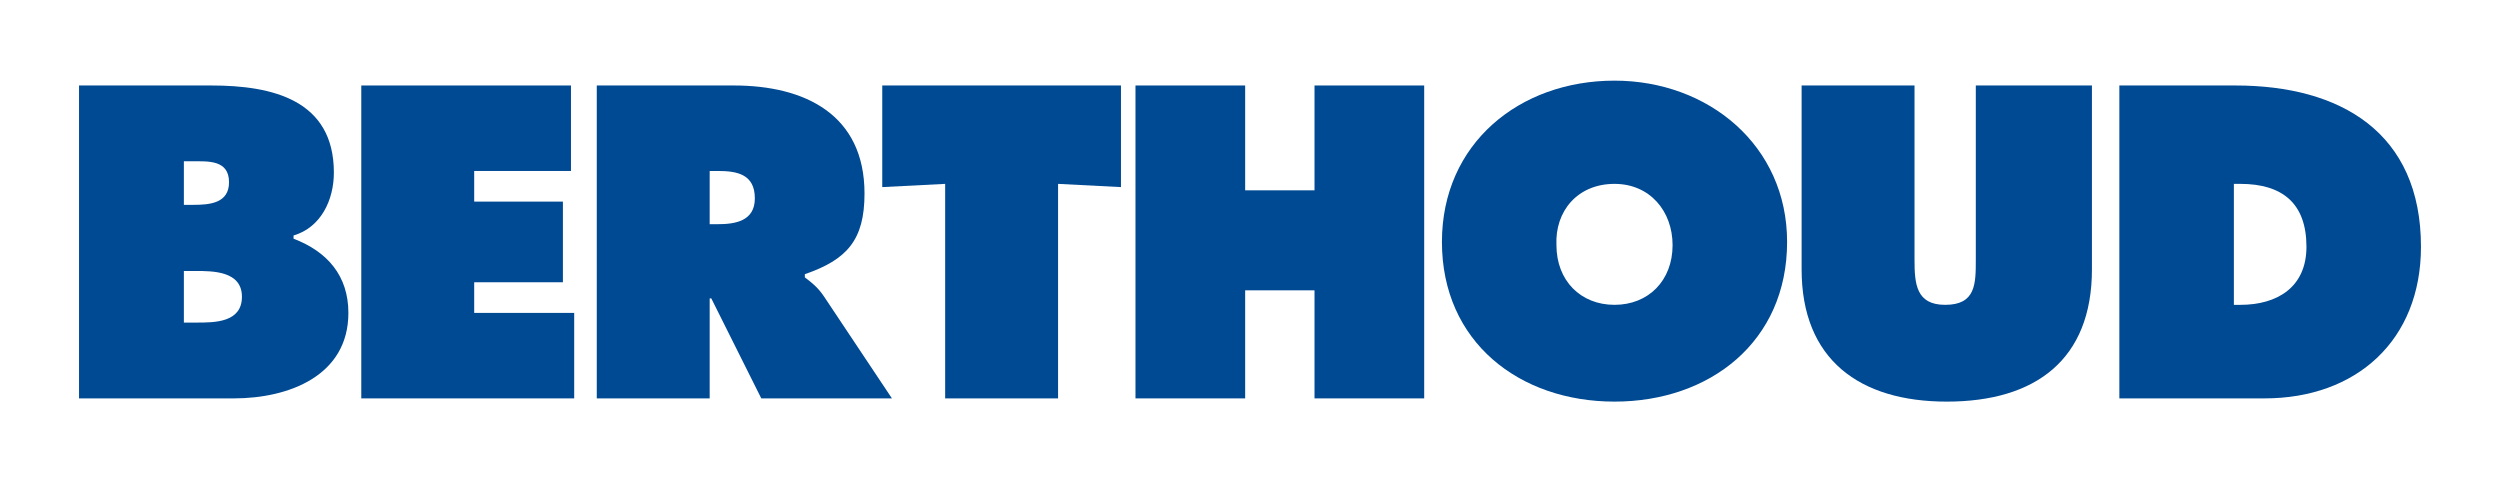
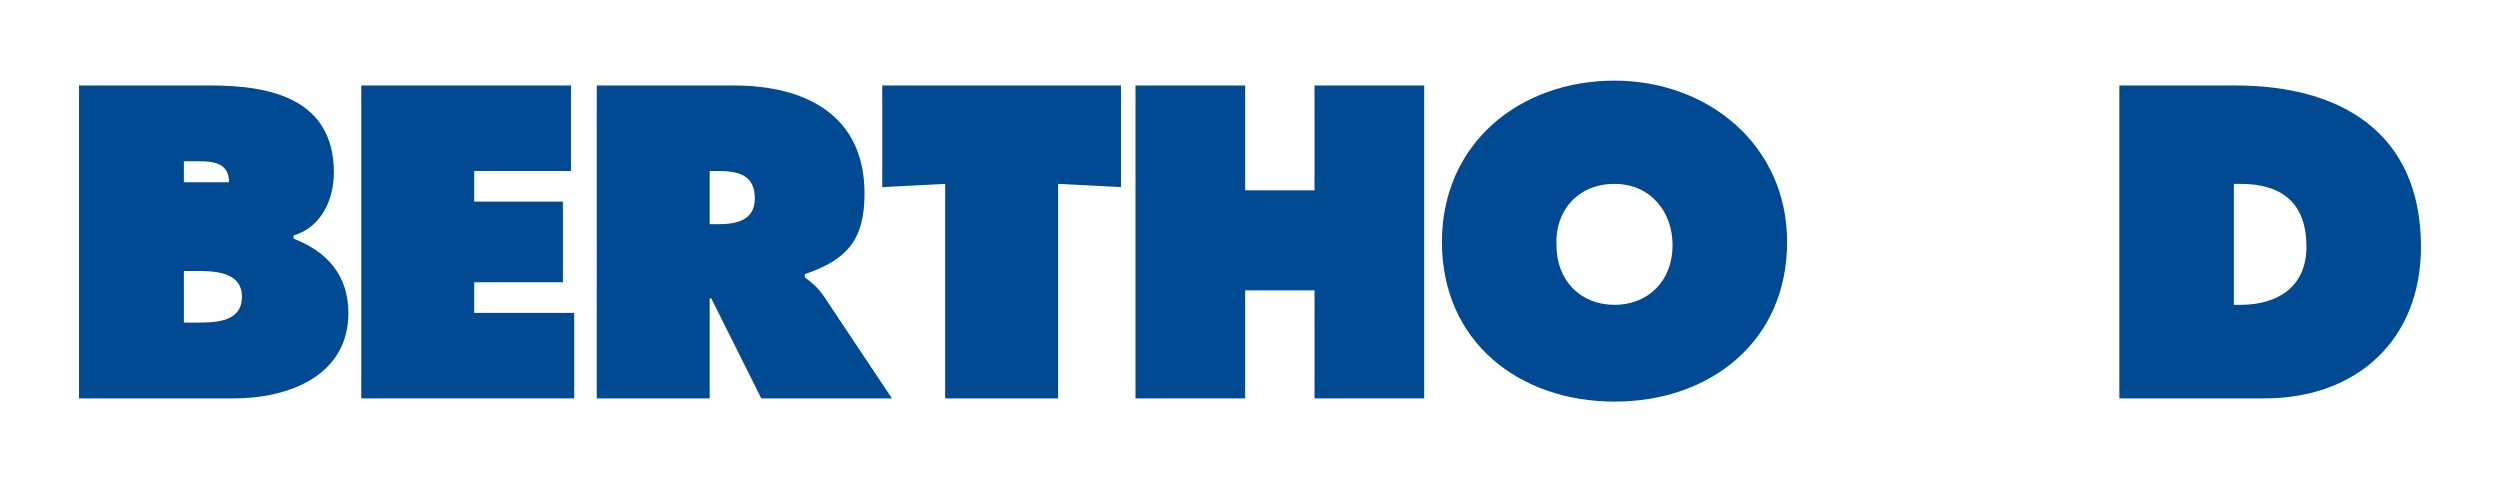
<svg xmlns="http://www.w3.org/2000/svg" version="1.1" id="Calque_1" x="0px" y="0px" viewBox="0 0 155 30" style="enable-background:new 0 0 155 30;" xml:space="preserve">
  <style type="text/css"> .st0{fill:#004993;} </style>
  <g>
-     <path class="st0" d="M11.4,12.8V10h0.5c1,0,2.3-0.1,2.3,1.3c0,1.3-1.2,1.4-2.2,1.4H11.4 M4.9,24.7h9.6c3.4,0,7.1-1.4,7.1-5.3 c0-2.3-1.3-3.8-3.4-4.6v-0.2c1.7-0.5,2.5-2.2,2.5-3.9c0-4.5-3.8-5.4-7.6-5.4H4.9V24.7z M11.4,16.8h0.7c1.1,0,2.9,0,2.9,1.6 c0,1.6-1.7,1.6-2.8,1.6h-0.8V16.8z" />
+     <path class="st0" d="M11.4,12.8V10h0.5c1,0,2.3-0.1,2.3,1.3H11.4 M4.9,24.7h9.6c3.4,0,7.1-1.4,7.1-5.3 c0-2.3-1.3-3.8-3.4-4.6v-0.2c1.7-0.5,2.5-2.2,2.5-3.9c0-4.5-3.8-5.4-7.6-5.4H4.9V24.7z M11.4,16.8h0.7c1.1,0,2.9,0,2.9,1.6 c0,1.6-1.7,1.6-2.8,1.6h-0.8V16.8z" />
    <polyline class="st0" points="22.4,5.3 35.4,5.3 35.4,10.6 29.4,10.6 29.4,12.5 34.9,12.5 34.9,17.5 29.4,17.5 29.4,19.4 35.6,19.4 35.6,24.7 22.4,24.7 22.4,5.3 " />
    <path class="st0" d="M44,10.6h0.5c1.2,0,2.3,0.2,2.3,1.7c0,1.4-1.2,1.6-2.3,1.6H44V10.6 M37.1,24.7H44v-6.2h0.1l3.1,6.2h8.1 l-4.2-6.3c-0.4-0.6-0.8-0.9-1.2-1.2v-0.2c2.6-0.9,3.7-2.1,3.7-5c0-4.9-3.7-6.7-8.1-6.7h-8.5V24.7z" />
    <polyline class="st0" points="54.7,5.3 69.5,5.3 69.5,11.6 65.6,11.4 65.6,24.7 58.6,24.7 58.6,11.4 54.7,11.6 54.7,5.3 " />
    <polyline class="st0" points="70.4,5.3 77.2,5.3 77.2,11.8 81.5,11.8 81.5,5.3 88.3,5.3 88.3,24.7 81.5,24.7 81.5,18 77.2,18 77.2,24.7 70.4,24.7 70.4,5.3 " />
    <path class="st0" d="M100.1,11.4c2.2,0,3.6,1.7,3.6,3.8c0,2.2-1.5,3.7-3.6,3.7c-2.1,0-3.6-1.5-3.6-3.7 C96.4,13.1,97.8,11.4,100.1,11.4 M100.1,5c-5.9,0-10.7,3.9-10.7,10c0,6.2,4.8,9.9,10.7,9.9c5.9,0,10.7-3.7,10.7-9.9 C110.8,9,105.9,5,100.1,5z" />
-     <path class="st0" d="M129.7,5.3v11.4c0,5.6-3.5,8.2-9,8.2c-5.4,0-9-2.6-9-8.2V5.3h7v10.8c0,1.5,0.1,2.8,1.9,2.8 c1.9,0,1.9-1.3,1.9-2.8V5.3H129.7" />
    <path class="st0" d="M138.5,11.4h0.4c2.6,0,4.1,1.2,4.1,3.9c0,2.5-1.8,3.6-4.1,3.6h-0.4V11.4 M131.5,24.7h8.9 c5.7,0,9.7-3.6,9.7-9.4c0-7.1-5-10-11.5-10h-7.2V24.7z" />
  </g>
</svg>